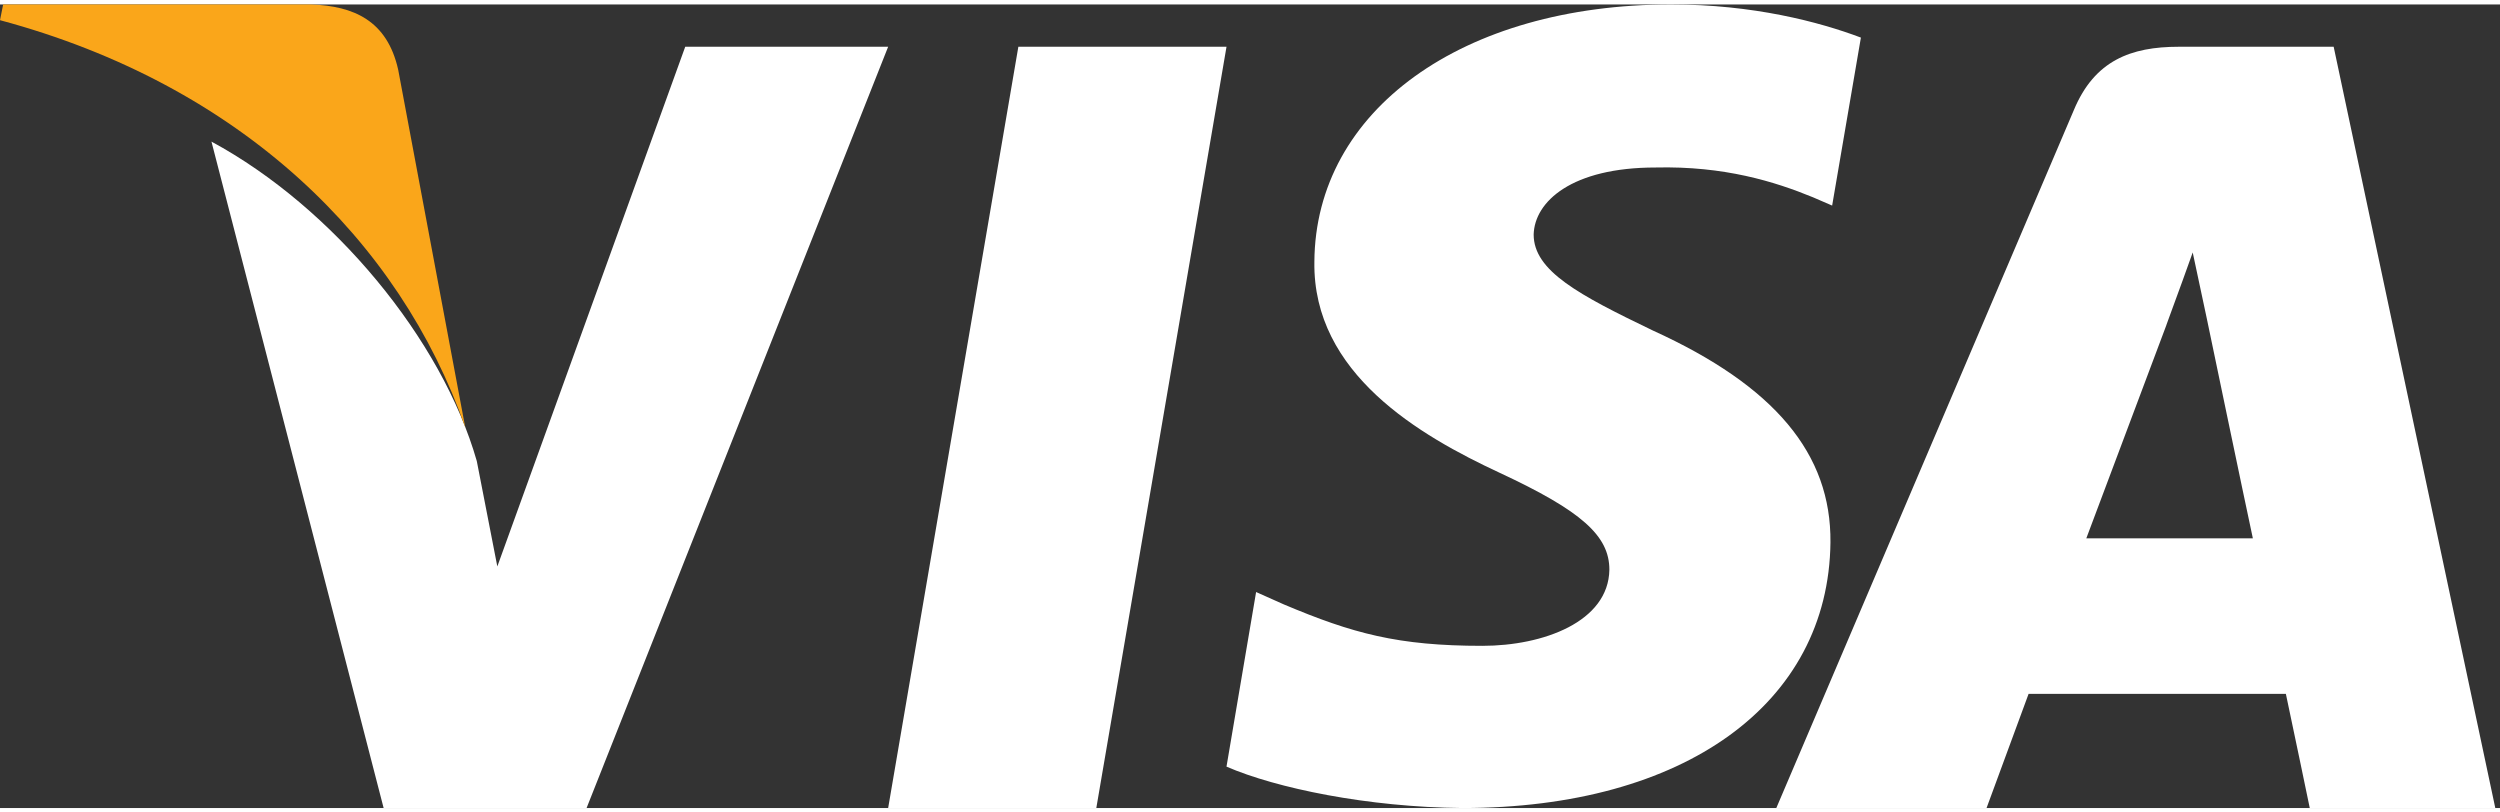
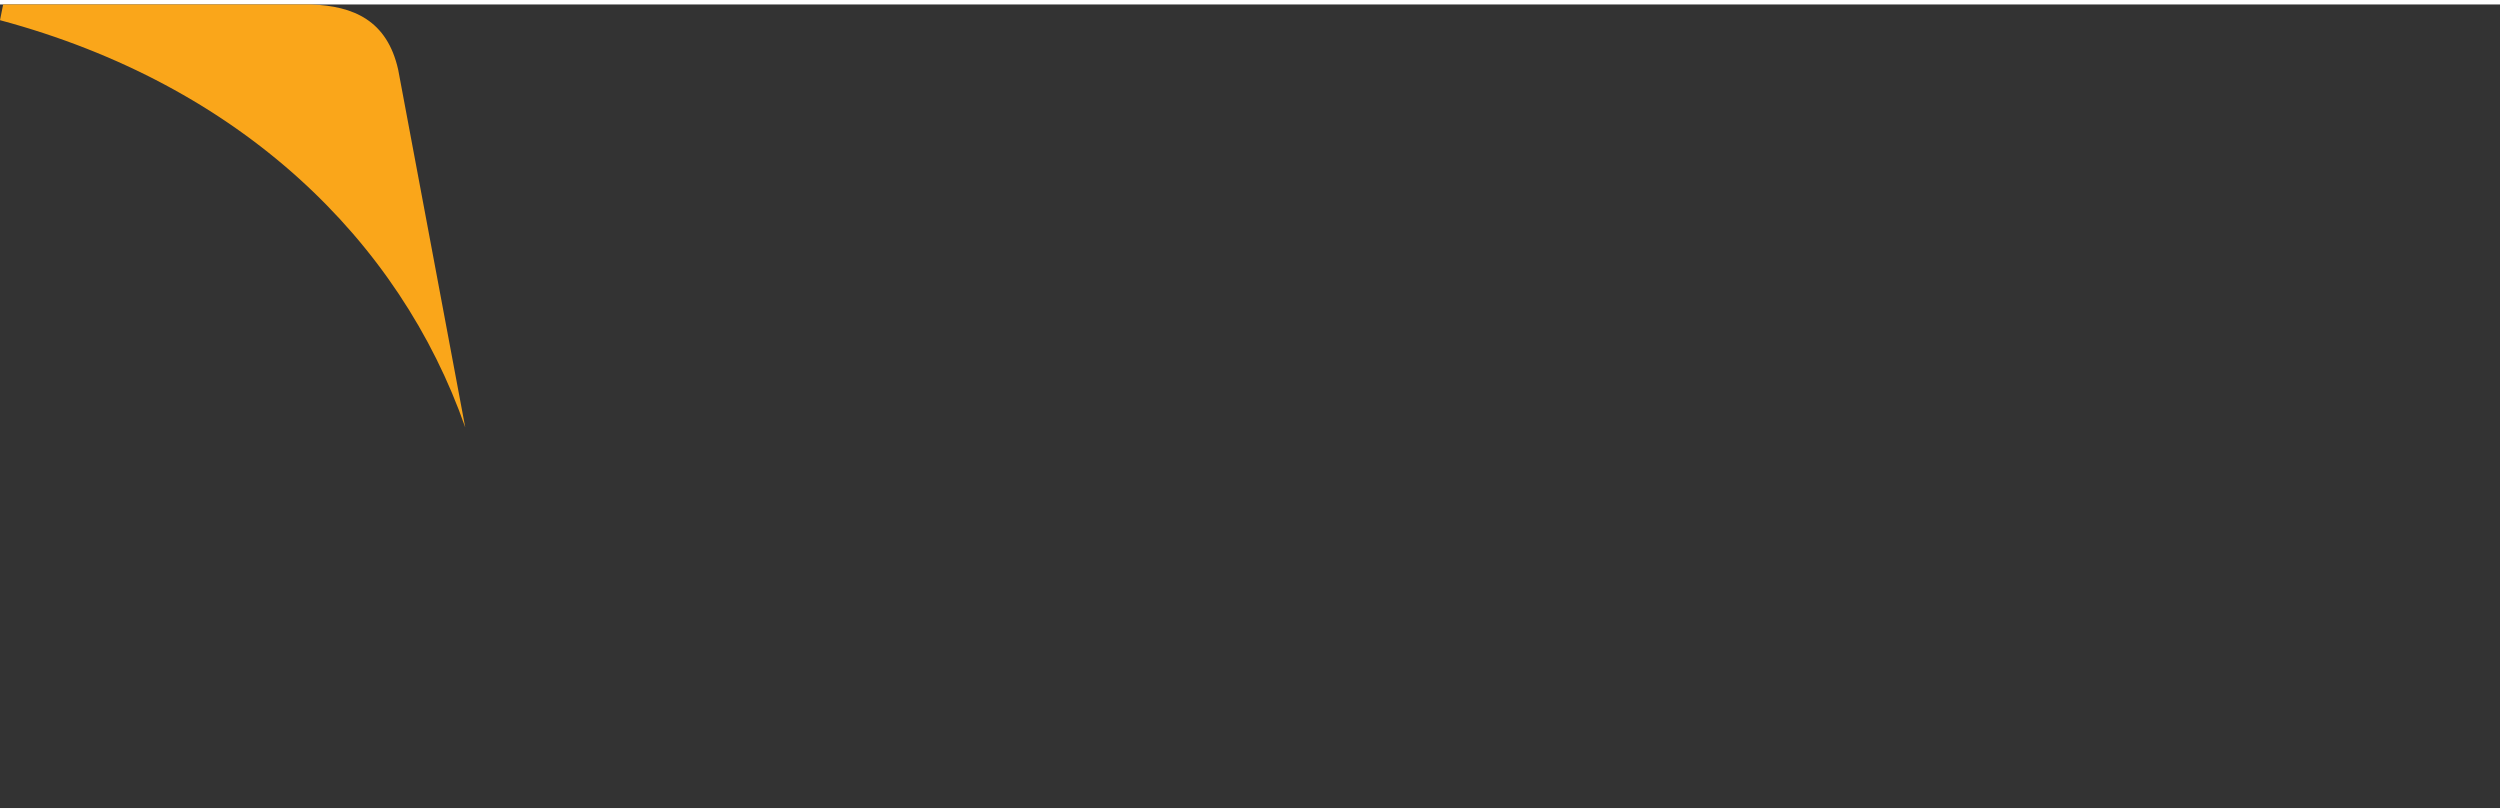
<svg xmlns="http://www.w3.org/2000/svg" fill="none" viewBox="0 0 84 27" width="80" height="26">
  <rect x="0" y="0" width="84" height="27" fill="#333333" stroke="none" />
  <g clip-path="url(#a)">
-     <path fill="#fff" d="M36.836 27h-6.994l4.375-25.58h6.994L36.836 27ZM62.526 1.113C61.125.583 58.902 0 56.153 0c-7.017 0-11.96 3.559-11.99 8.647-.058 3.754 3.539 5.839 6.228 7.09 2.75 1.28 3.684 2.115 3.684 3.255-.028 1.75-2.221 2.558-4.267 2.558-2.837 0-4.357-.416-6.667-1.39l-.936-.418-.995 5.867c1.667.722 4.738 1.363 7.925 1.391 7.457 0 12.31-3.504 12.368-8.926.029-2.975-1.87-5.255-5.965-7.118-2.485-1.196-4.007-2.002-4.007-3.226.03-1.112 1.287-2.252 4.093-2.252 2.31-.055 4.007.473 5.293 1.001l.643.278.966-5.644Z" />
-     <path fill="#fff" fill-rule="evenodd" d="M73.203 1.42h5.208L83.842 27h-6.234s-.61-2.94-.803-3.837h-8.644L66.748 27h-7.064l10-23.457c.693-1.66 1.913-2.122 3.52-2.122Zm-.415 9.36s-2.133 5.688-2.688 7.158h5.596c-.276-1.28-1.551-7.402-1.551-7.402l-.47-2.204c-.199.567-.486 1.348-.679 1.874-.13.357-.219.597-.208.575Z" clip-rule="evenodd" />
-     <path fill="#fff" d="M23.024 1.42 16.71 18.883l-.69-3.542c-1.168-4.086-4.829-8.525-8.915-10.733L12.89 27h6.819L29.842 1.42h-6.818Z" />
    <path fill="#FAA61A" d="M10.465 0H.106L0 .528c8.08 2.17 13.433 7.398 15.632 13.682L13.38 2.197C13.009.527 11.87.055 10.465 0Z" />
  </g>
  <defs>
    <clipPath id="a">
-       <path fill="#fff" d="M0 0H84V27H0z" />
+       <path fill="#fff" d="M0 0H84V27H0" />
    </clipPath>
  </defs>
</svg>